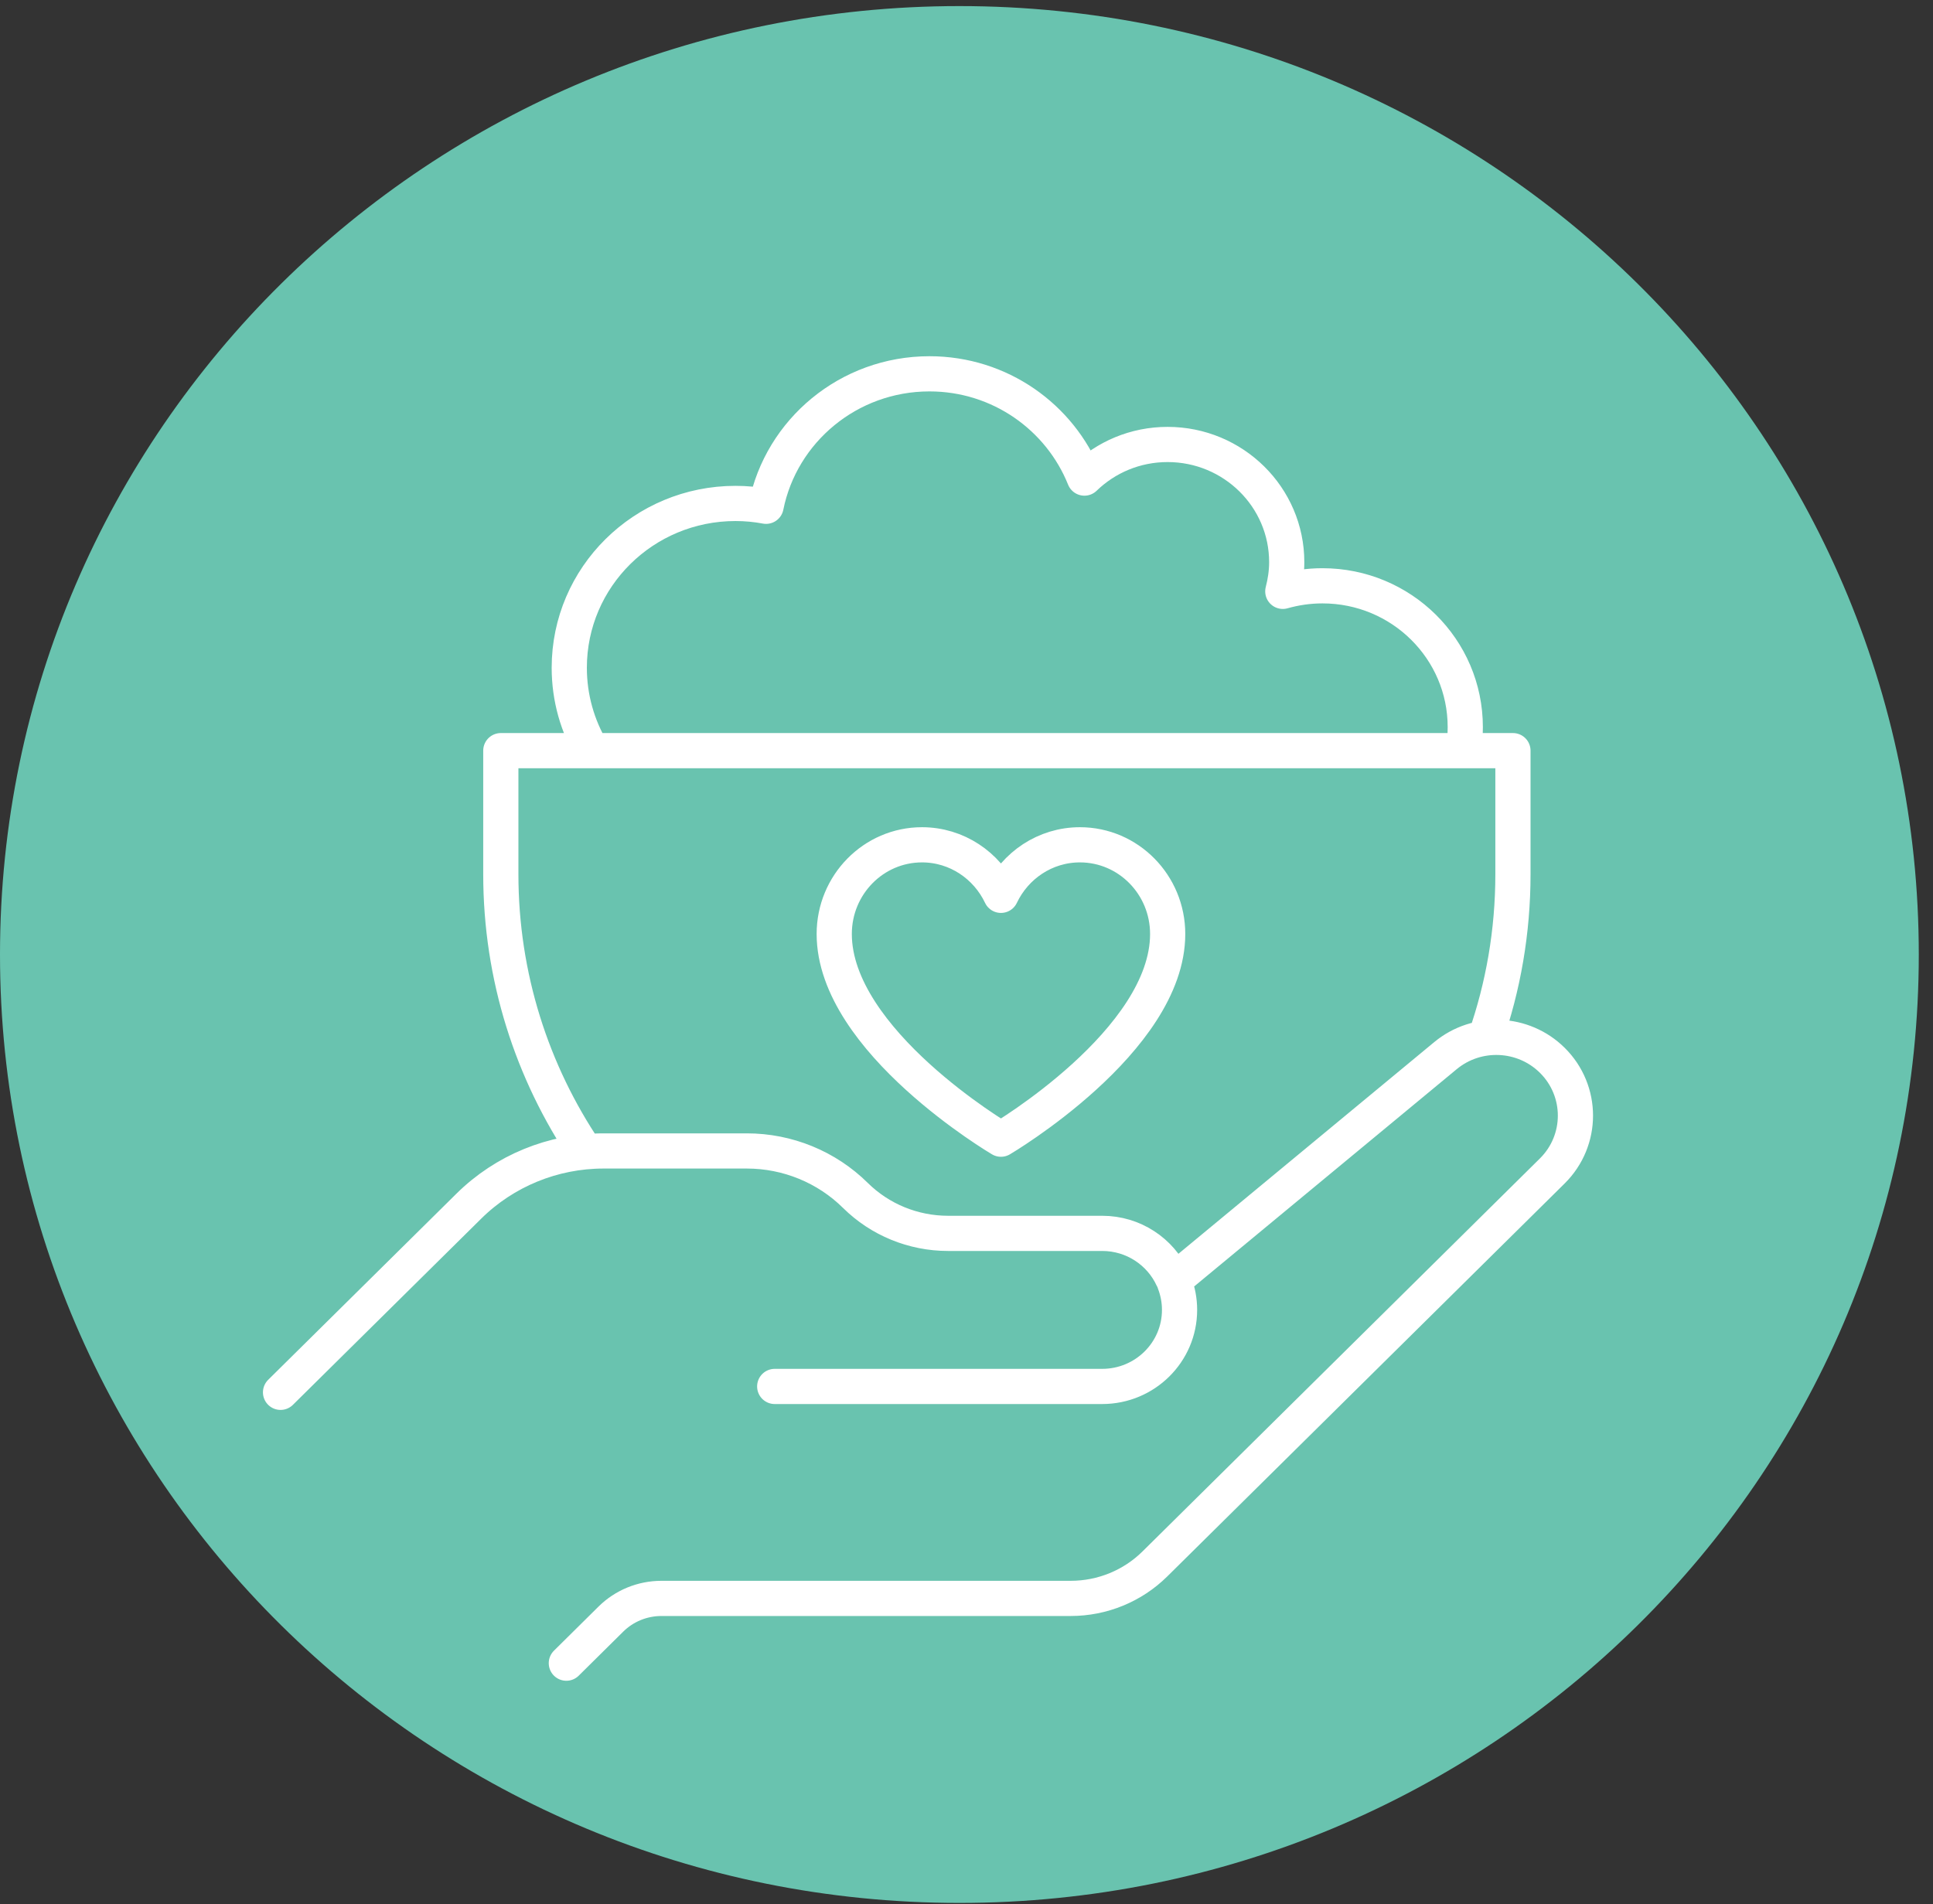
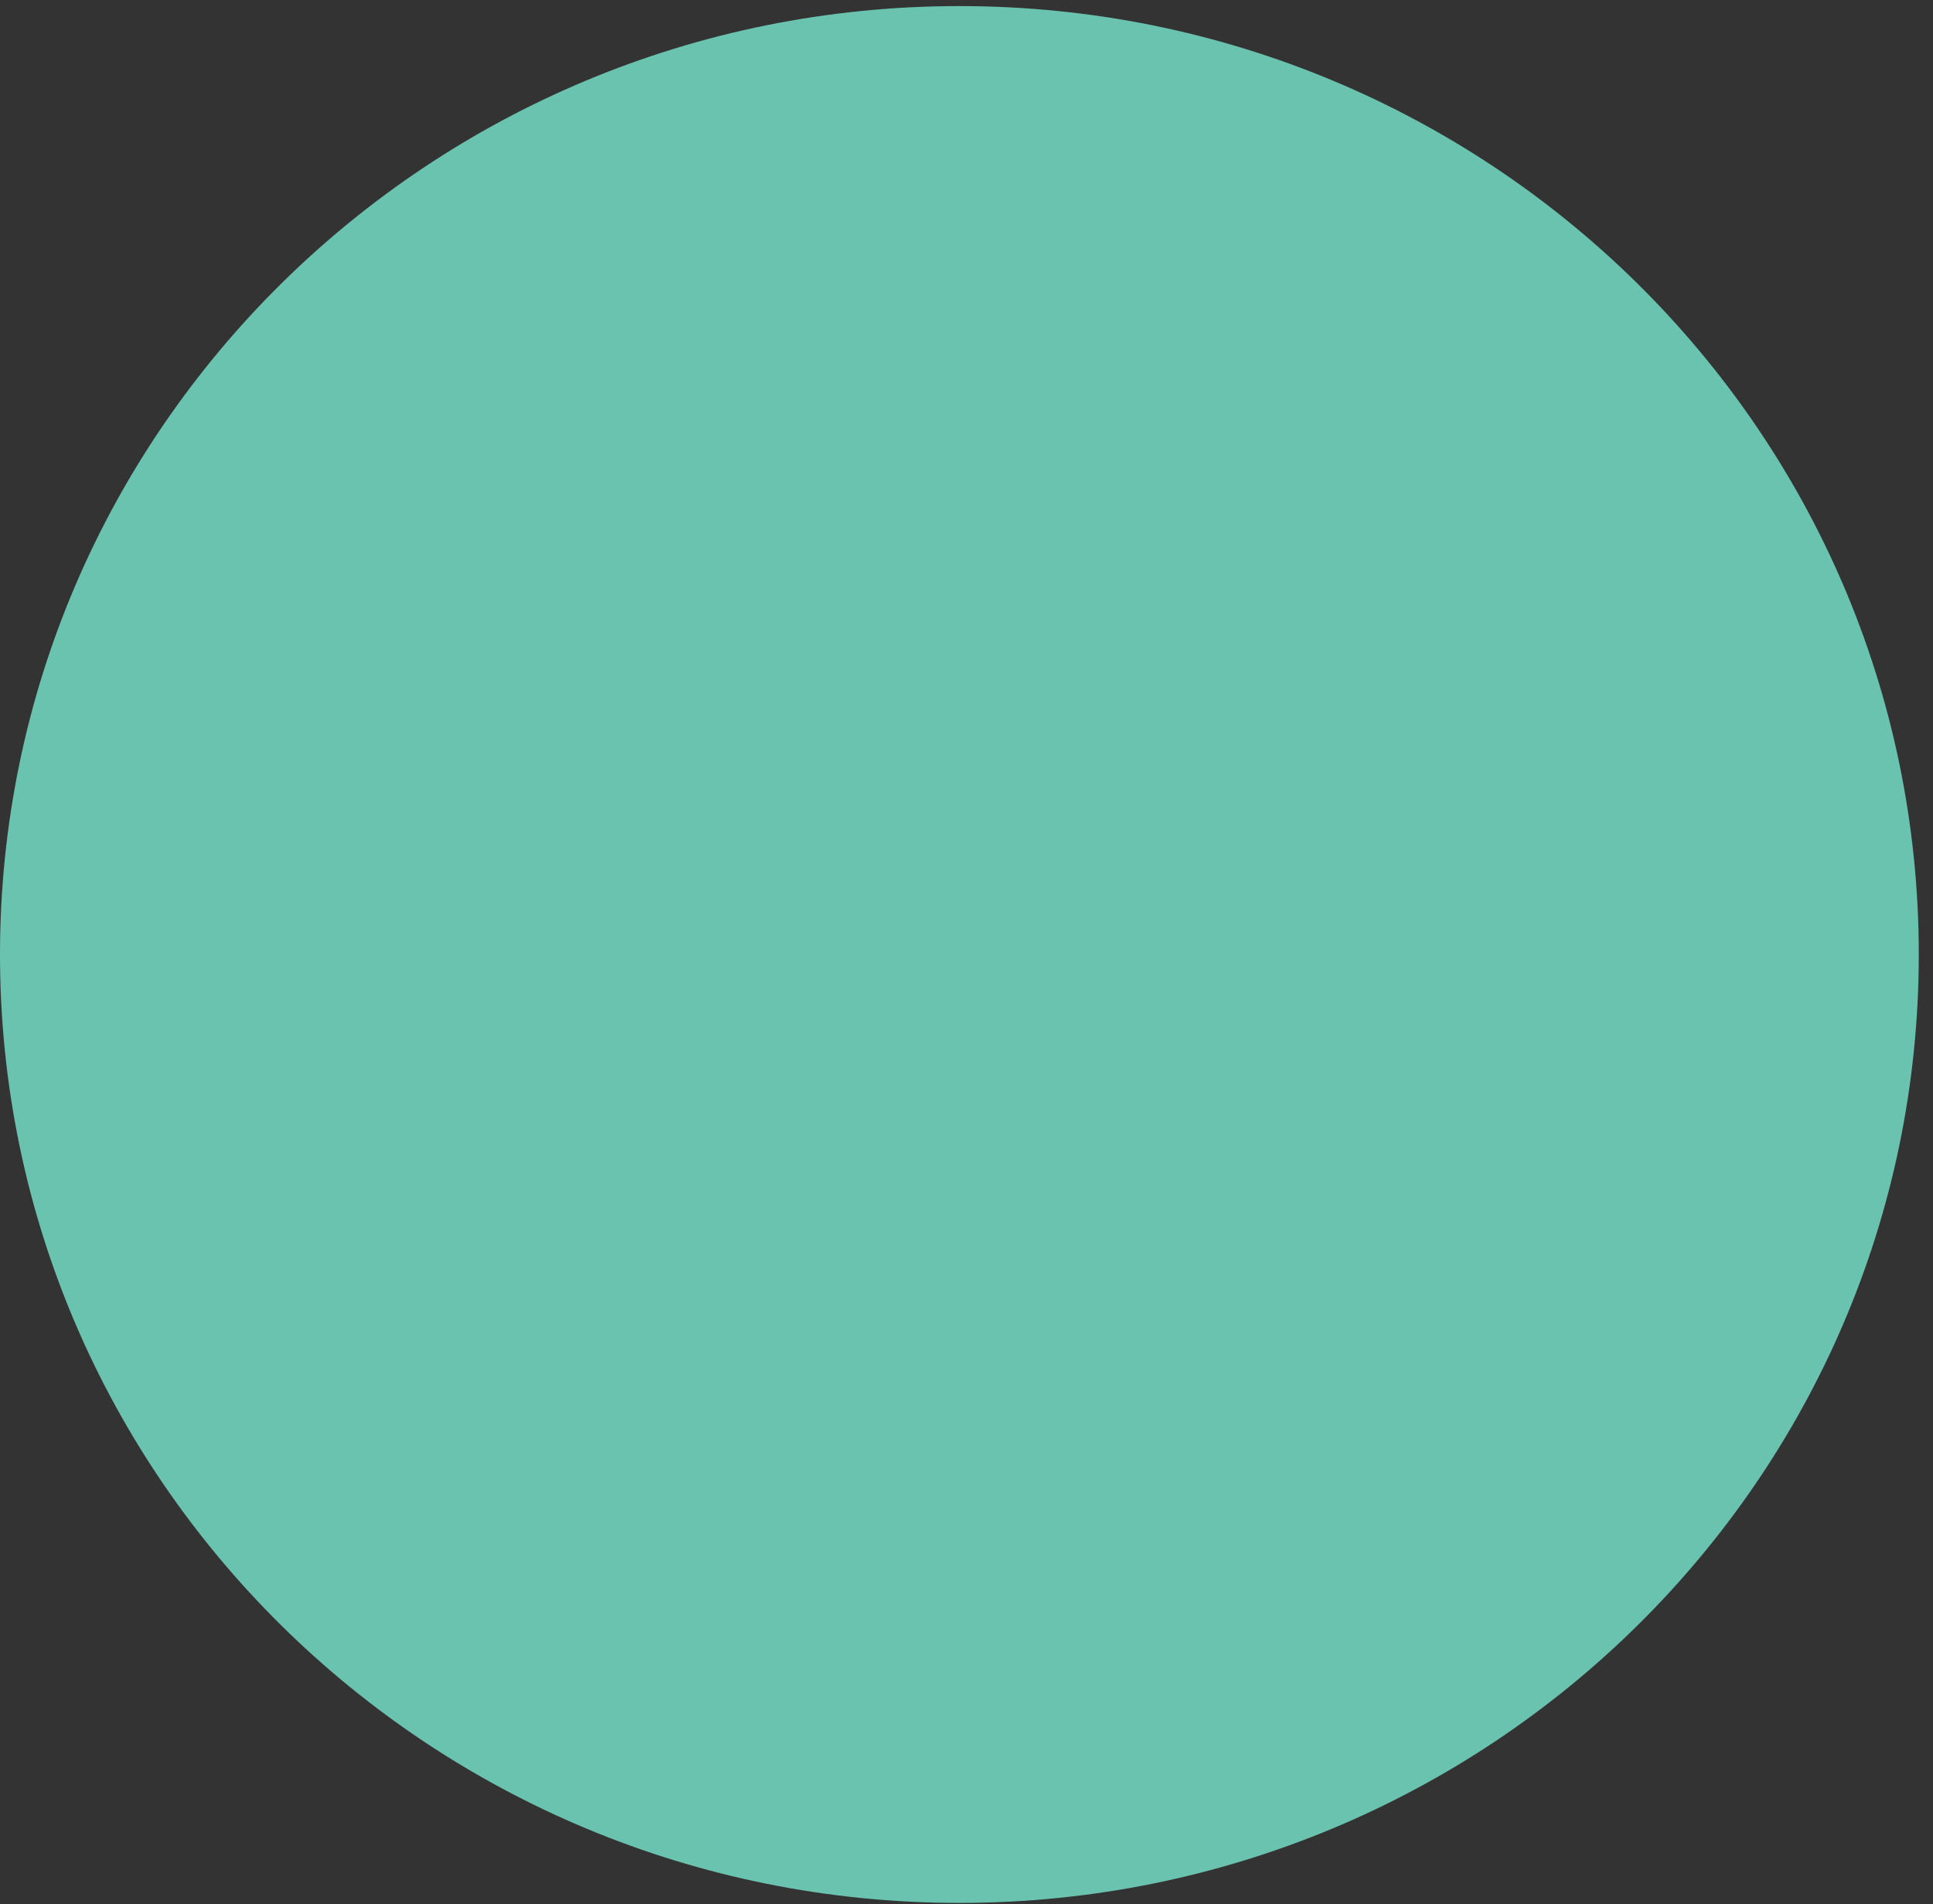
<svg xmlns="http://www.w3.org/2000/svg" width="68" height="67" viewBox="0 0 68 67" fill="none">
  <rect x="0" y="0" width="68" height="67" fill="#333333" stroke="none" />
  <path d="M33.75 66.956C52.39 66.956 67.5 52.015 67.5 33.585C67.5 15.154 52.39 0.214 33.75 0.214C15.11 0.214 0 15.154 0 33.585C0 52.015 15.11 66.956 33.75 66.956Z" fill="#69C3AF" />
-   <path d="M20.827 26.412C20.319 25.556 20.026 24.561 20.026 23.496C20.026 20.3 22.645 17.714 25.873 17.714C26.239 17.714 26.599 17.748 26.949 17.814C27.482 15.157 29.854 13.153 32.697 13.153C35.175 13.153 37.286 14.675 38.148 16.822C38.903 16.09 39.934 15.639 41.074 15.639C43.387 15.639 45.265 17.493 45.265 19.78C45.265 20.136 45.212 20.479 45.127 20.807C45.572 20.681 46.039 20.612 46.522 20.612C49.297 20.612 51.546 22.836 51.546 25.584C51.546 25.863 51.525 26.142 51.478 26.412M20.827 26.412H51.478M20.827 26.412H17.618V30.759C17.618 34.373 18.72 37.733 20.605 40.526M51.478 26.412H53.223V30.759C53.223 32.78 52.88 34.722 52.249 36.527M9.869 48.99L16.493 42.439C17.75 41.196 19.455 40.497 21.232 40.497H26.272C27.705 40.497 29.079 41.06 30.092 42.062C30.956 42.917 32.128 43.397 33.351 43.397H38.773C39.874 43.397 40.822 44.044 41.251 44.975L41.405 44.961L50.851 37.142C51.957 36.227 53.587 36.298 54.607 37.307C55.693 38.382 55.693 40.126 54.607 41.201L40.627 55.028C39.842 55.805 38.776 56.241 37.666 56.241H23.268C22.601 56.241 21.961 56.503 21.49 56.969L19.923 58.52M41.315 45.125C41.431 45.425 41.495 45.751 41.495 46.09C41.495 47.578 40.276 48.783 38.773 48.783H27.253M37.99 29.725C36.766 29.725 35.711 30.452 35.212 31.503C34.713 30.452 33.658 29.725 32.434 29.725C30.73 29.725 29.347 31.13 29.347 32.863C29.347 36.63 35.212 40.083 35.212 40.083C35.212 40.083 41.077 36.63 41.077 32.863C41.077 31.13 39.694 29.725 37.99 29.725Z" stroke="white" stroke-width="1.238" stroke-linecap="round" stroke-linejoin="round" />
</svg>